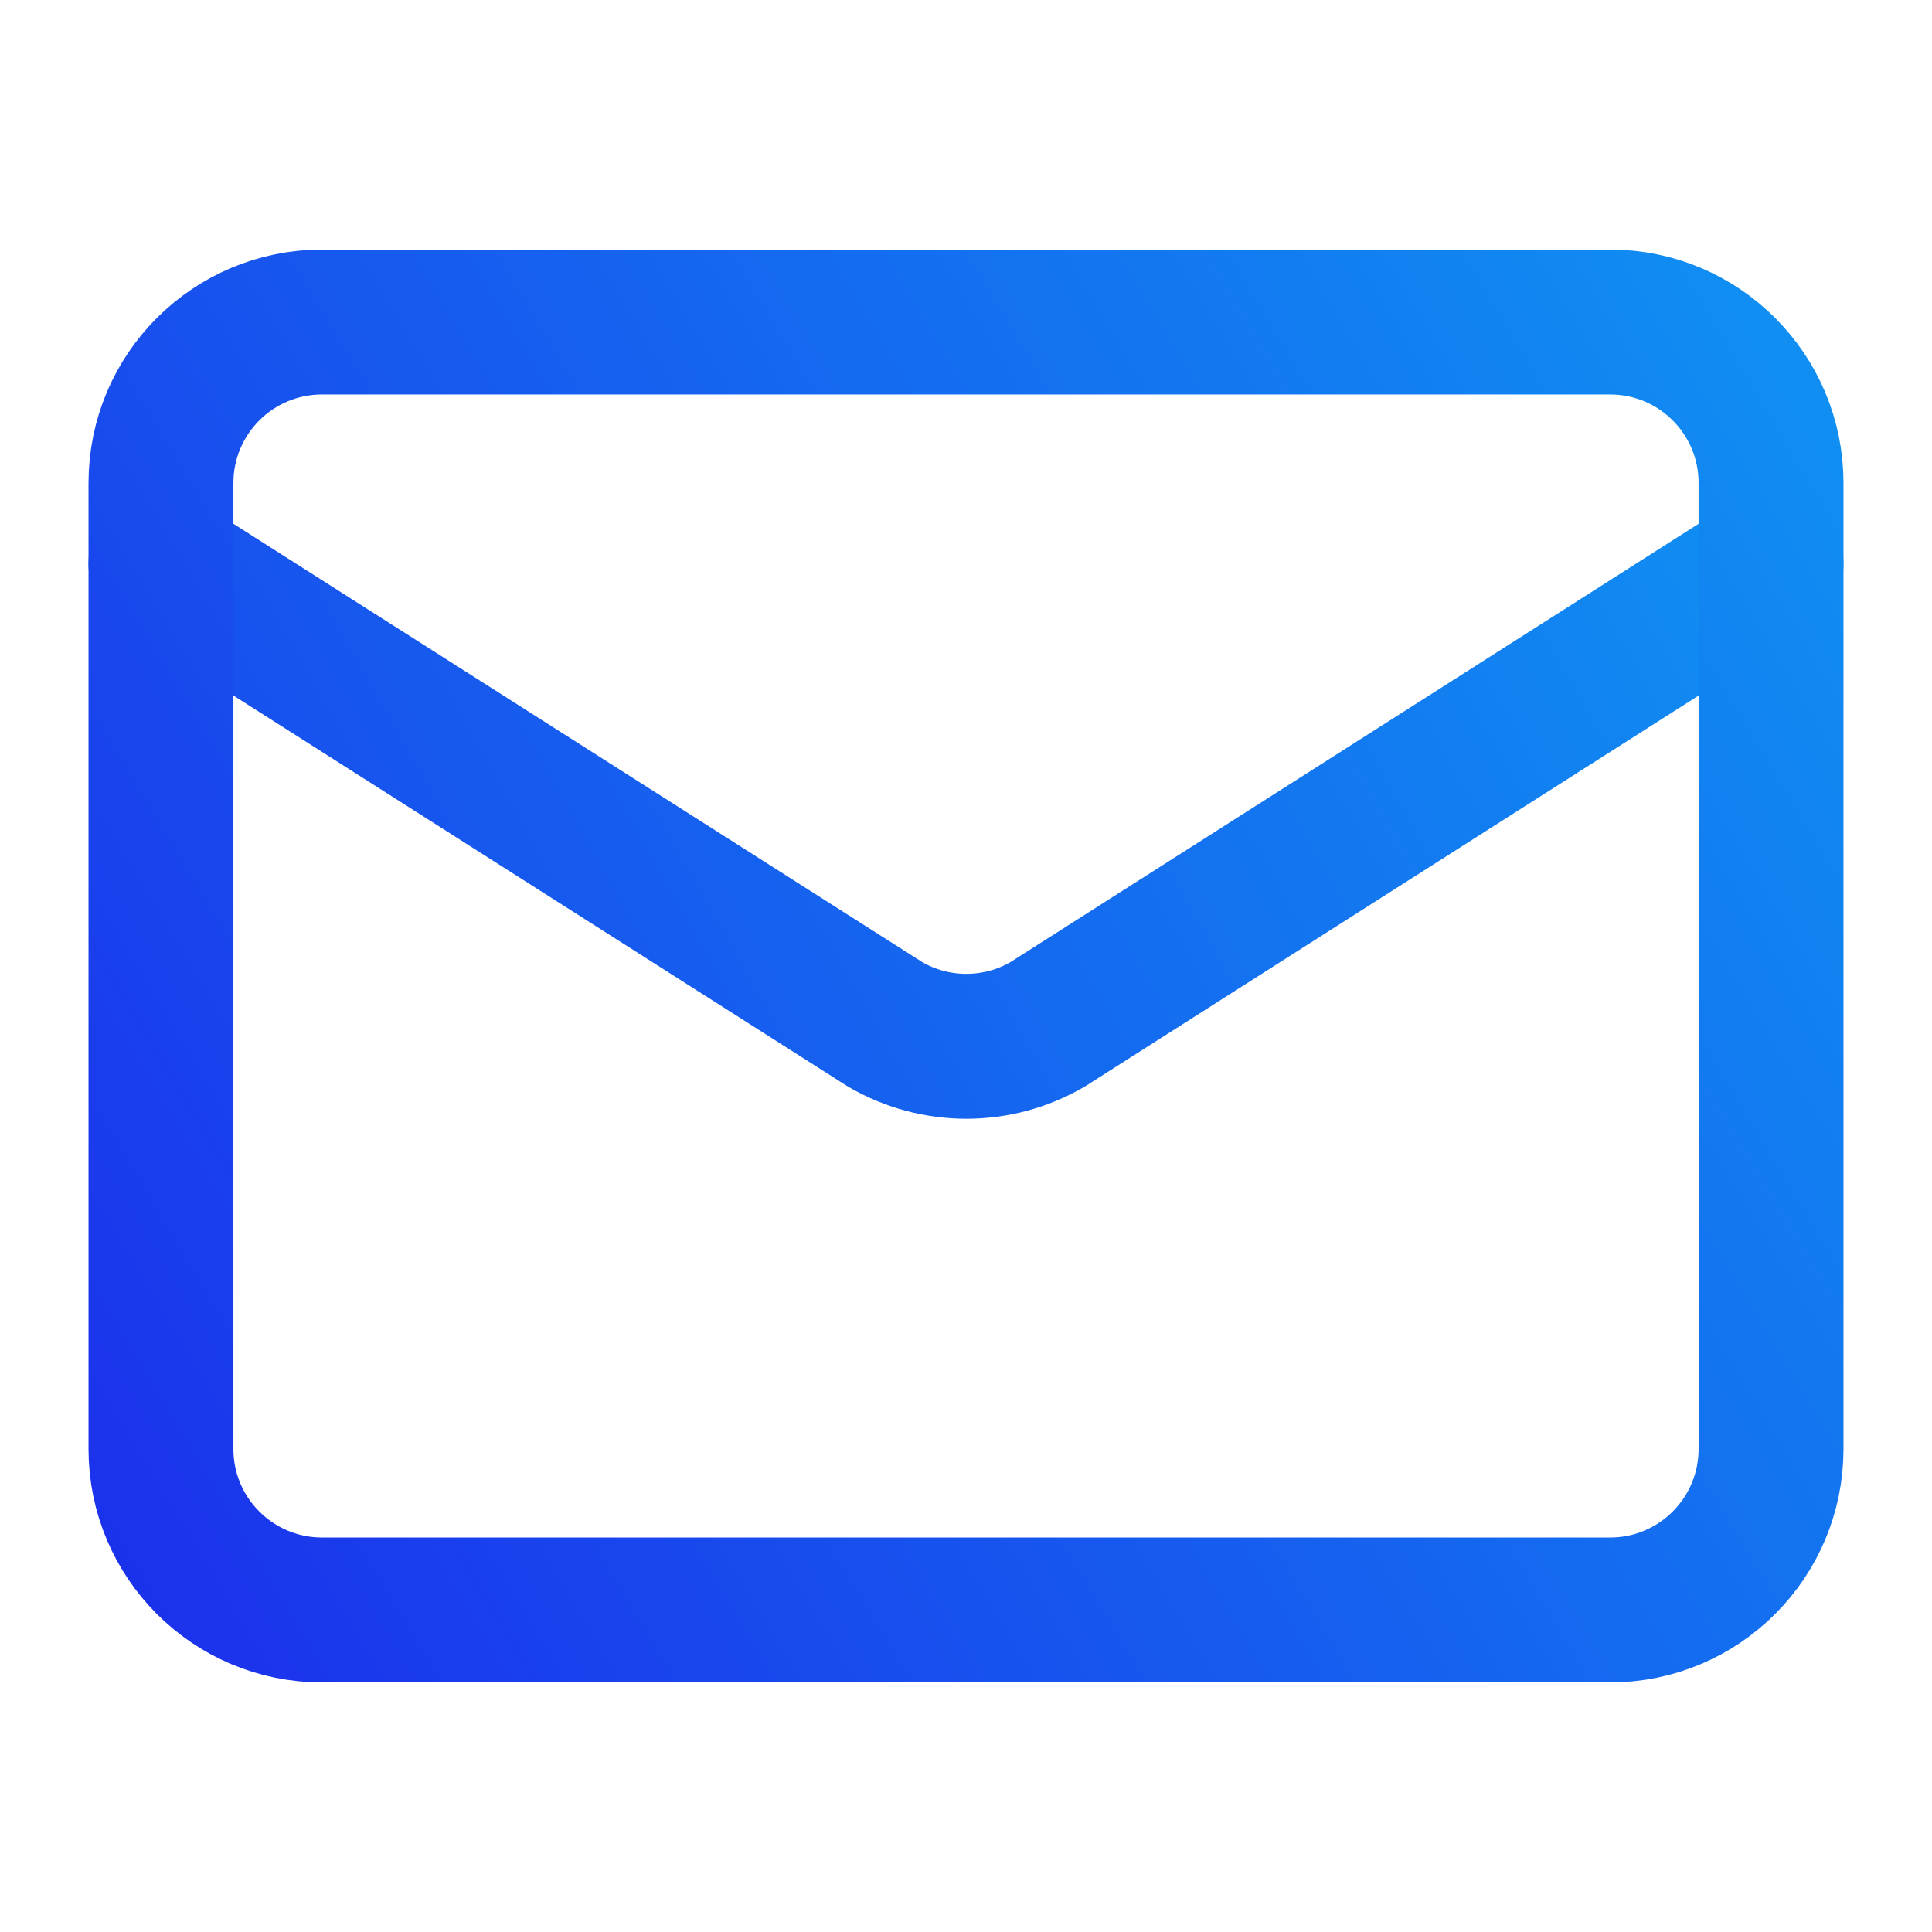
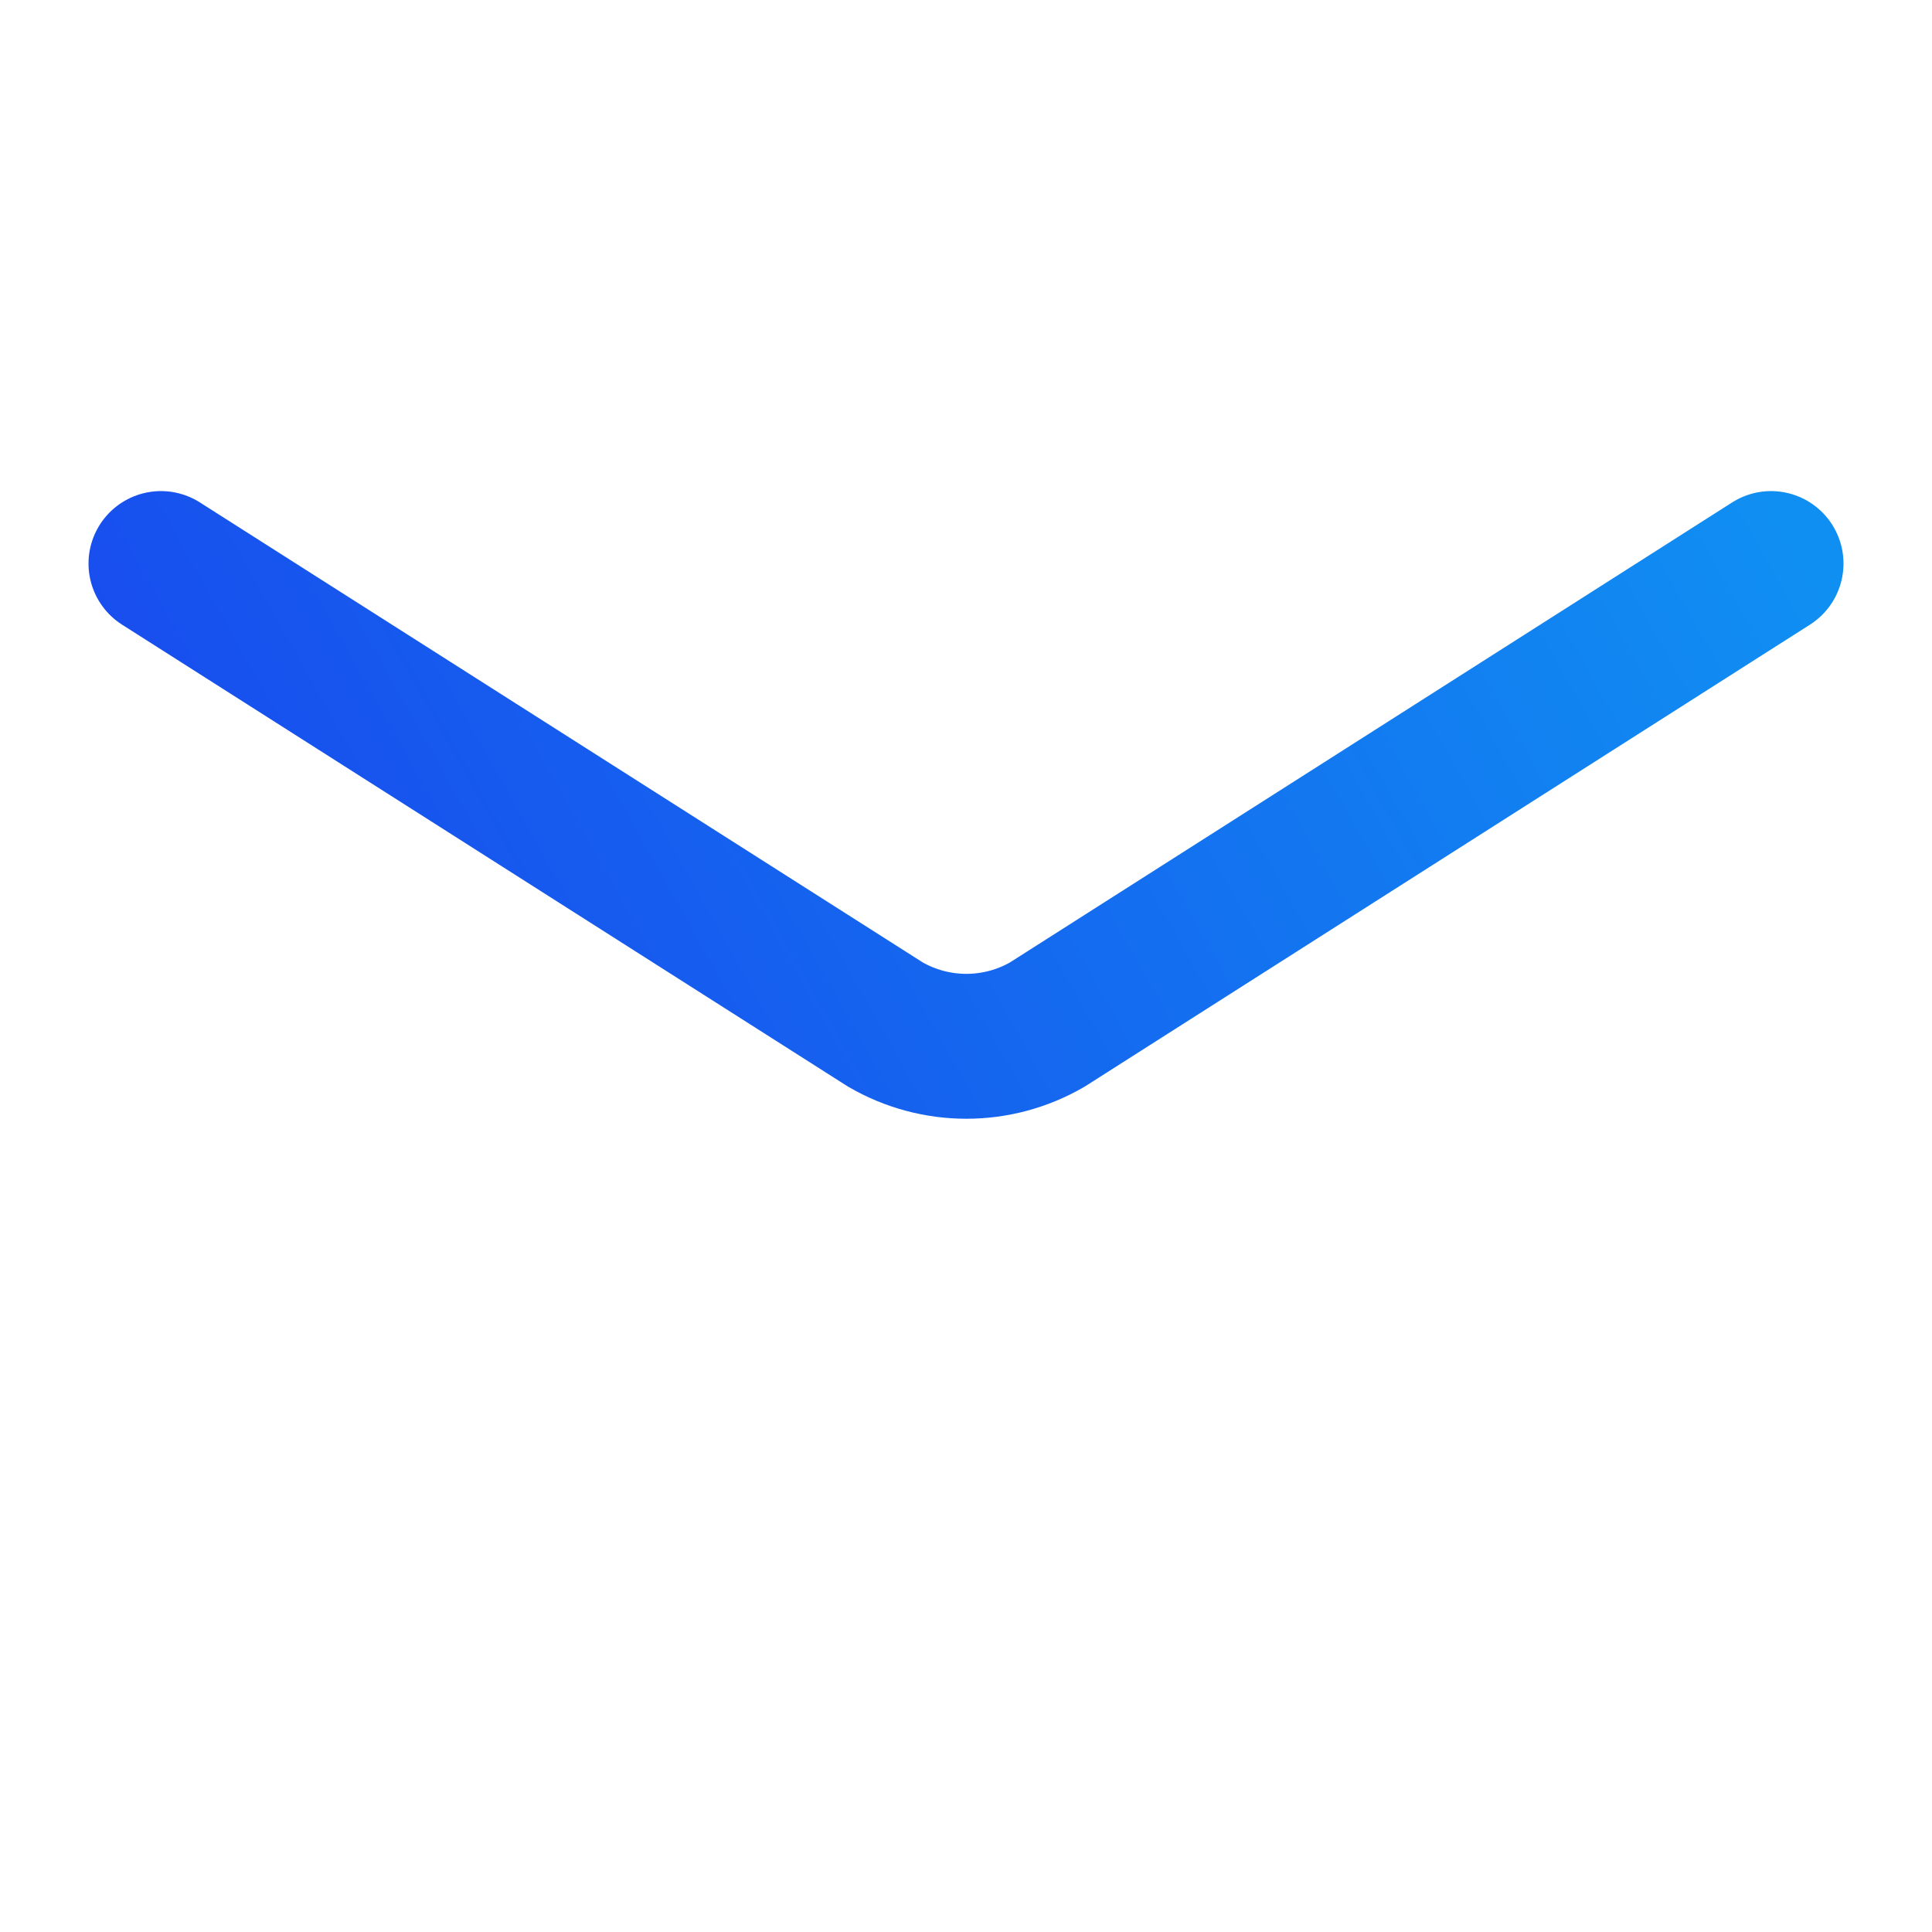
<svg xmlns="http://www.w3.org/2000/svg" width="16" height="16" viewBox="0 0 16 16" fill="none">
  <path d="M14.667 4.667L8.673 8.485C8.469 8.603 8.238 8.665 8.003 8.665C7.768 8.665 7.537 8.603 7.333 8.485L1.333 4.667" stroke="url(#paint0_linear_73_42)" stroke-width="1.2" stroke-linecap="round" stroke-linejoin="round" />
-   <path d="M13.334 2.667H2.667C1.93 2.667 1.333 3.263 1.333 4V12C1.333 12.736 1.93 13.333 2.667 13.333H13.334C14.07 13.333 14.667 12.736 14.667 12V4C14.667 3.263 14.07 2.667 13.334 2.667Z" stroke="url(#paint1_linear_73_42)" stroke-width="1.2" stroke-linecap="round" stroke-linejoin="round" />
  <defs>
    <linearGradient id="paint0_linear_73_42" x1="1" y1="19.5" x2="17.947" y2="9.956" gradientUnits="userSpaceOnUse">
      <stop stop-color="#1C2AEB" />
      <stop offset="1" stop-color="#108FF2" />
    </linearGradient>
    <linearGradient id="paint1_linear_73_42" x1="5" y1="22.5" x2="21.035" y2="12.862" gradientUnits="userSpaceOnUse">
      <stop stop-color="#1C2AEB" />
      <stop offset="1" stop-color="#108FF2" />
    </linearGradient>
  </defs>
</svg>